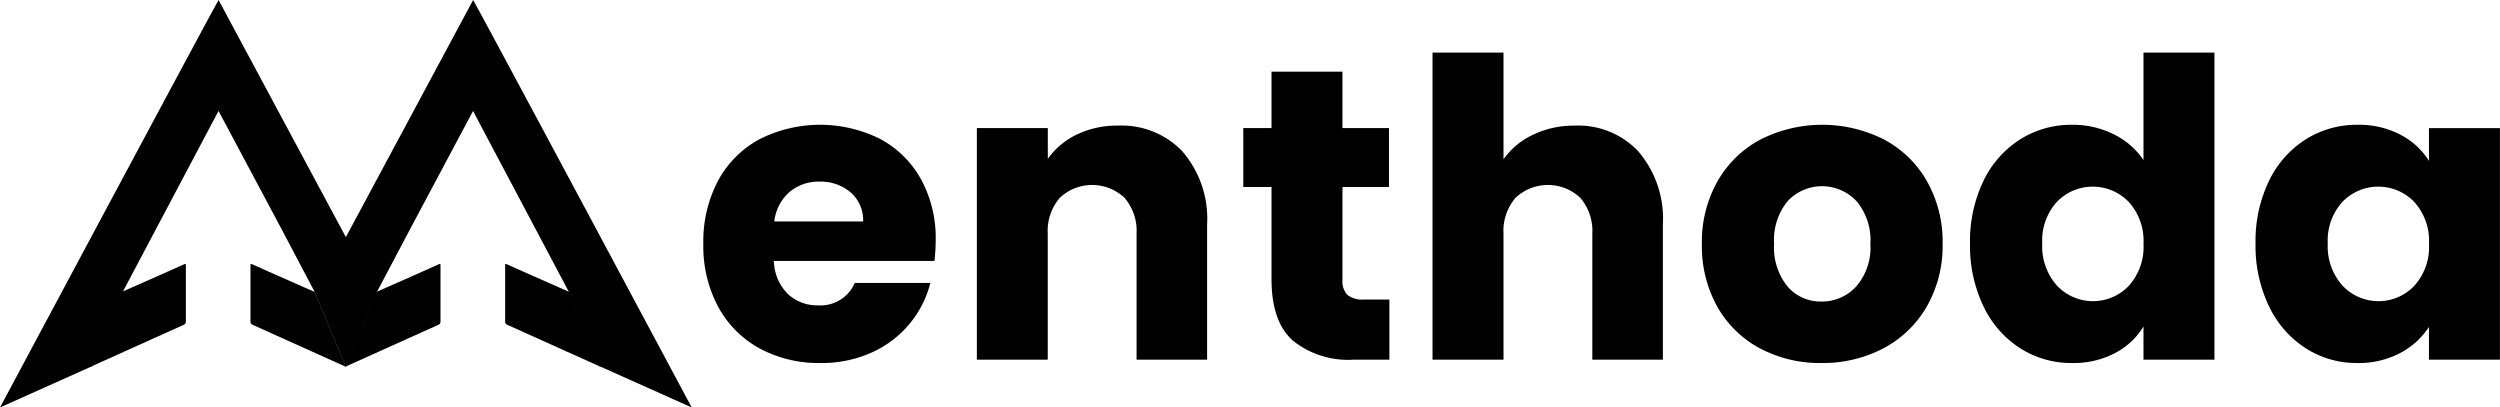
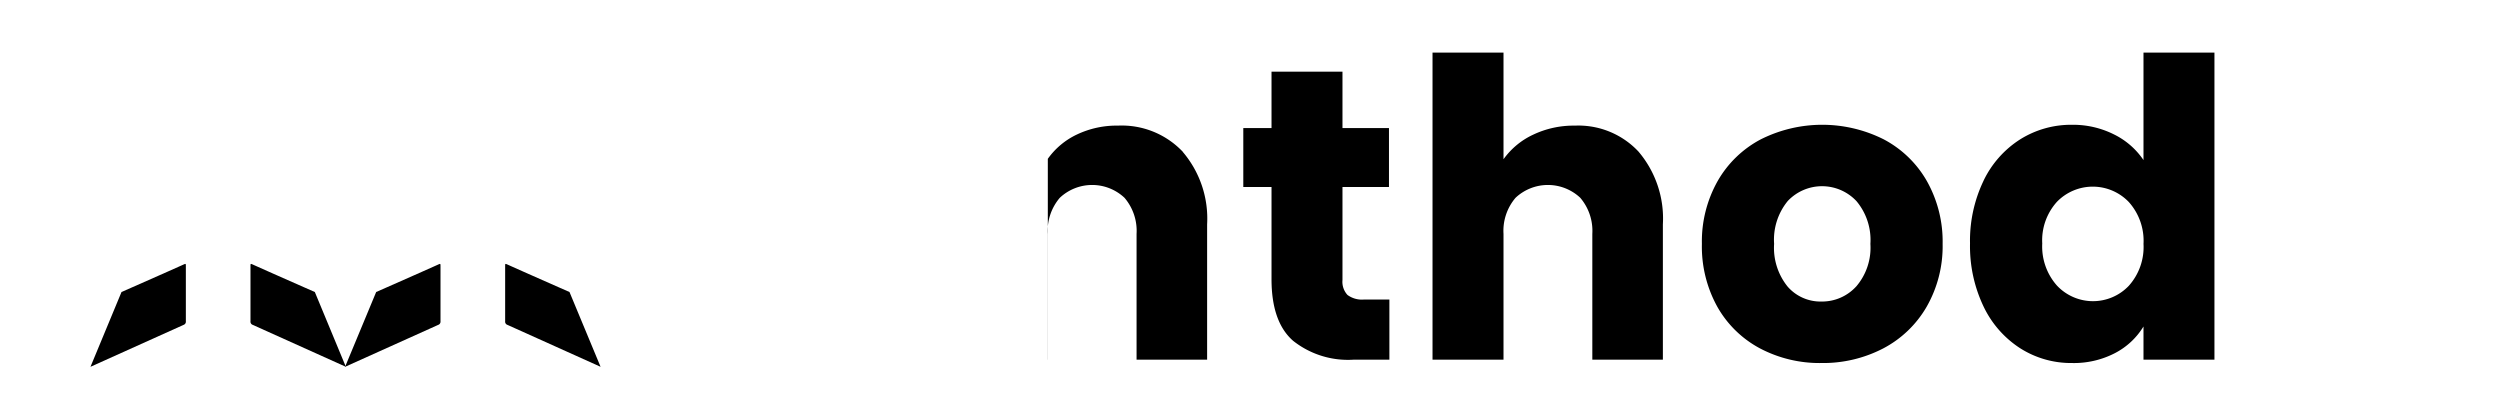
<svg xmlns="http://www.w3.org/2000/svg" id="Group_15100" data-name="Group 15100" width="180.709" height="29.453" viewBox="0 0 180.709 29.453">
  <defs>
    <clipPath id="clip-path">
      <rect id="Rectangle_12927" data-name="Rectangle 12927" width="180.709" height="29.453" transform="translate(0 0)" fill="none" />
    </clipPath>
  </defs>
  <g id="Group_15099" data-name="Group 15099" clipPath="url(#clip-path)">
-     <path id="Path_50467" data-name="Path 50467" d="M67.55,18.861H55.94a3.479,3.479,0,0,0,1.005,2.384,3.071,3.071,0,0,0,2.175.826,2.7,2.7,0,0,0,2.67-1.621h5.46a7.492,7.492,0,0,1-1.515,2.97,7.574,7.574,0,0,1-2.745,2.07,8.817,8.817,0,0,1-3.69.75,8.978,8.978,0,0,1-4.38-1.049,7.481,7.481,0,0,1-3-3,9.266,9.266,0,0,1-1.08-4.561A9.36,9.36,0,0,1,51.9,13.071a7.372,7.372,0,0,1,2.985-3,9.718,9.718,0,0,1,8.73-.031,7.33,7.33,0,0,1,2.955,2.91,8.834,8.834,0,0,1,1.065,4.411,13.123,13.123,0,0,1-.09,1.5M62.39,16.01a2.639,2.639,0,0,0-.9-2.1,3.318,3.318,0,0,0-2.25-.78,3.249,3.249,0,0,0-2.175.75,3.326,3.326,0,0,0-1.095,2.13Z" />
-     <path id="Path_50468" data-name="Path 50468" d="M85.5,10.985a7.429,7.429,0,0,1,1.755,5.234V26h-5.1V16.91a3.678,3.678,0,0,0-.87-2.611,3.412,3.412,0,0,0-4.68,0,3.678,3.678,0,0,0-.87,2.611V26H70.61V9.259h5.13V11.48a5.423,5.423,0,0,1,2.1-1.756,6.689,6.689,0,0,1,2.97-.644,6.072,6.072,0,0,1,4.695,1.9" />
+     <path id="Path_50468" data-name="Path 50468" d="M85.5,10.985a7.429,7.429,0,0,1,1.755,5.234V26h-5.1V16.91a3.678,3.678,0,0,0-.87-2.611,3.412,3.412,0,0,0-4.68,0,3.678,3.678,0,0,0-.87,2.611V26H70.61h5.13V11.48a5.423,5.423,0,0,1,2.1-1.756,6.689,6.689,0,0,1,2.97-.644,6.072,6.072,0,0,1,4.695,1.9" />
    <path id="Path_50469" data-name="Path 50469" d="M100.43,21.65V26H97.821a6.385,6.385,0,0,1-4.351-1.366q-1.56-1.364-1.56-4.455v-6.66H89.87V9.259h2.04V5.179h5.129v4.08H100.4v4.26H97.039V20.24a1.4,1.4,0,0,0,.362,1.08,1.751,1.751,0,0,0,1.2.33Z" />
    <path id="Path_50470" data-name="Path 50470" d="M118.459,10.985a7.47,7.47,0,0,1,1.74,5.234V26h-5.1V16.91a3.683,3.683,0,0,0-.87-2.611,3.413,3.413,0,0,0-4.681,0,3.678,3.678,0,0,0-.869,2.611V26h-5.131V3.8h5.131v7.71a5.474,5.474,0,0,1,2.13-1.769,6.8,6.8,0,0,1,3.03-.66,5.95,5.95,0,0,1,4.619,1.9" />
    <path id="Path_50471" data-name="Path 50471" d="M127.234,25.191a7.688,7.688,0,0,1-3.09-3,8.968,8.968,0,0,1-1.125-4.561,8.885,8.885,0,0,1,1.14-4.545,7.739,7.739,0,0,1,3.12-3.014,9.9,9.9,0,0,1,8.88,0,7.746,7.746,0,0,1,3.12,3.014,8.9,8.9,0,0,1,1.141,4.545,8.807,8.807,0,0,1-1.156,4.545,7.812,7.812,0,0,1-3.15,3.016,9.42,9.42,0,0,1-4.455,1.05,9.24,9.24,0,0,1-4.425-1.05m6.93-4.471a4.3,4.3,0,0,0,1.035-3.09,4.37,4.37,0,0,0-1.005-3.09,3.409,3.409,0,0,0-4.966-.014,4.406,4.406,0,0,0-.989,3.1,4.452,4.452,0,0,0,.976,3.09,3.149,3.149,0,0,0,2.444,1.08,3.337,3.337,0,0,0,2.505-1.08" />
    <path id="Path_50472" data-name="Path 50472" d="M143.374,13.071a7.259,7.259,0,0,1,2.655-3,6.927,6.927,0,0,1,3.75-1.051,6.587,6.587,0,0,1,3.015.69,5.488,5.488,0,0,1,2.145,1.861V3.8h5.129V26h-5.129V23.6a5.23,5.23,0,0,1-2.054,1.92,6.449,6.449,0,0,1-3.106.721,6.855,6.855,0,0,1-3.75-1.066,7.345,7.345,0,0,1-2.655-3.03A10.11,10.11,0,0,1,142.4,17.6a10.014,10.014,0,0,1,.976-4.529m10.5,1.529a3.608,3.608,0,0,0-5.19-.015,4.148,4.148,0,0,0-1.065,3.015,4.253,4.253,0,0,0,1.065,3.045,3.573,3.573,0,0,0,5.19.016,4.2,4.2,0,0,0,1.065-3.031,4.2,4.2,0,0,0-1.065-3.03" />
-     <path id="Path_50473" data-name="Path 50473" d="M164.014,13.071a7.273,7.273,0,0,1,2.655-3,6.932,6.932,0,0,1,3.75-1.051,6.431,6.431,0,0,1,3.1.721,5.284,5.284,0,0,1,2.054,1.889V9.26h5.131V26h-5.131V23.63a5.536,5.536,0,0,1-2.084,1.89,6.442,6.442,0,0,1-3.1.721,6.808,6.808,0,0,1-3.72-1.066,7.359,7.359,0,0,1-2.655-3.03,10.1,10.1,0,0,1-.975-4.545,10,10,0,0,1,.975-4.529m10.5,1.529a3.606,3.606,0,0,0-5.189-.015,4.14,4.14,0,0,0-1.066,3.015,4.244,4.244,0,0,0,1.066,3.045,3.572,3.572,0,0,0,5.189.016,4.2,4.2,0,0,0,1.064-3.031,4.2,4.2,0,0,0-1.064-3.03" />
-     <path id="Path_50474" data-name="Path 50474" d="M41.189,21.276l2.156,5.2C46.662,27.955,50,29.453,50,29.453S34.249,0,34.2,0L25,17.14,15.8,0C15.748,0,0,29.453,0,29.453s3.318-1.489,6.625-2.968l2.156-5.2H8.774L8.8,21.24l.008-.021c.527-1.007,6.988-13.2,6.988-13.2L20.32,16.5l2.488,4.721-.009.018,2.189,5.277v-.01l2.194-5.287L29.676,16.5l4.517-8.478s7.015,13.231,7.029,13.269l-.033-.015" />
    <path id="Path_50475" data-name="Path 50475" d="M41.165,21.108c-.61-.268-3.169-1.394-4.469-1.979-.182-.081-.182-.083-.182.123V23.22a.244.244,0,0,0,.162.262c.123.054,3.42,1.54,6.736,3.032Z" />
    <path id="Path_50476" data-name="Path 50476" d="M27.191,21.108c.609-.268,3.168-1.394,4.469-1.979.181-.081.181-.083.181.123V23.22a.247.247,0,0,1-.161.262c-.124.054-3.42,1.54-6.736,3.032Z" />
    <path id="Path_50477" data-name="Path 50477" d="M22.757,21.108c-.61-.268-3.169-1.394-4.469-1.979-.182-.081-.182-.083-.182.123V23.22a.244.244,0,0,0,.162.262L25,26.514Z" />
    <path id="Path_50478" data-name="Path 50478" d="M8.783,21.108c.61-.268,3.169-1.394,4.469-1.979.182-.081.182-.083.182.123V23.22a.244.244,0,0,1-.162.262L6.54,26.514Z" />
  </g>
</svg>